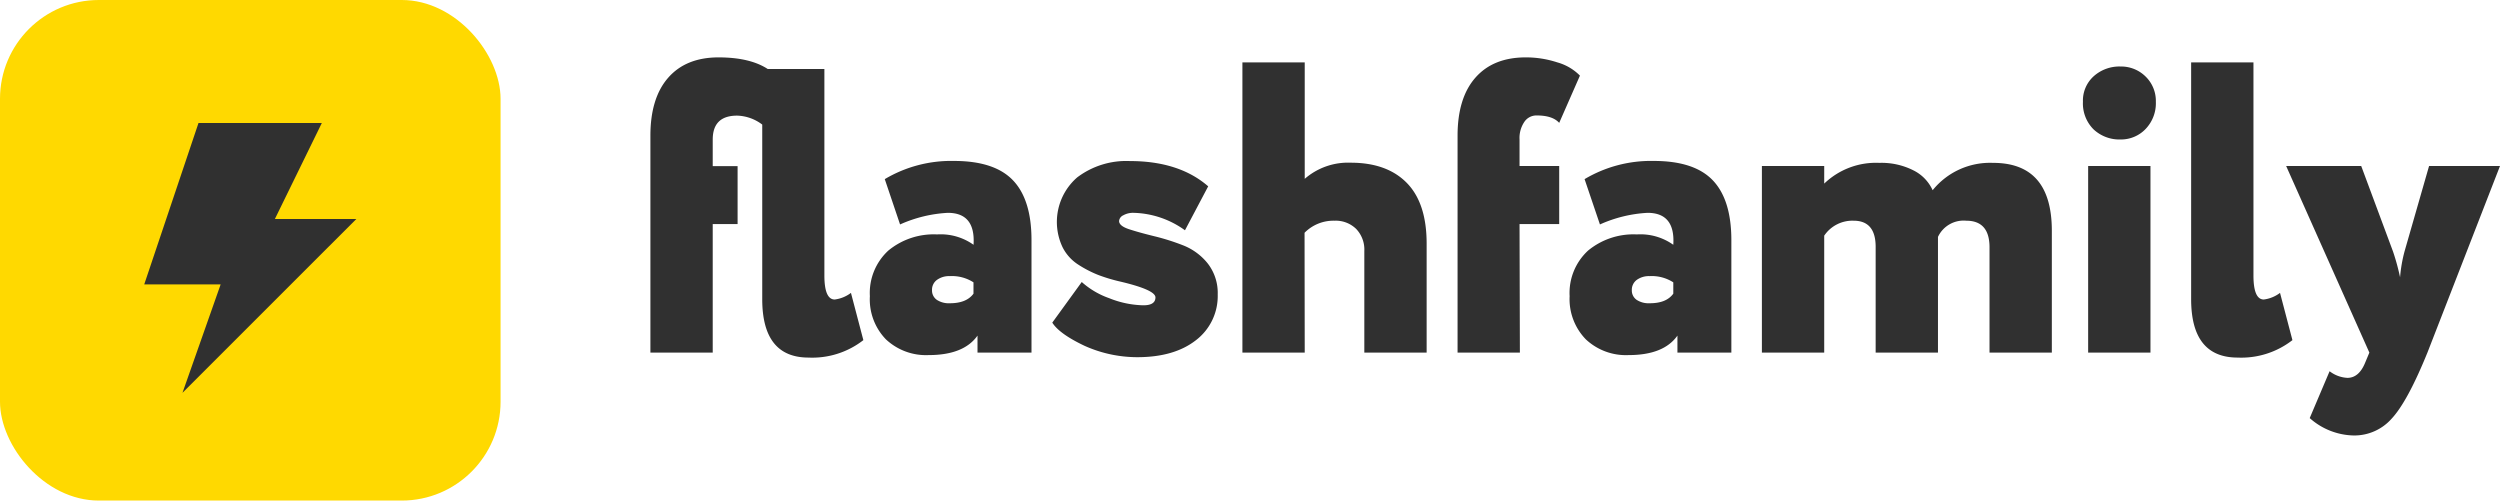
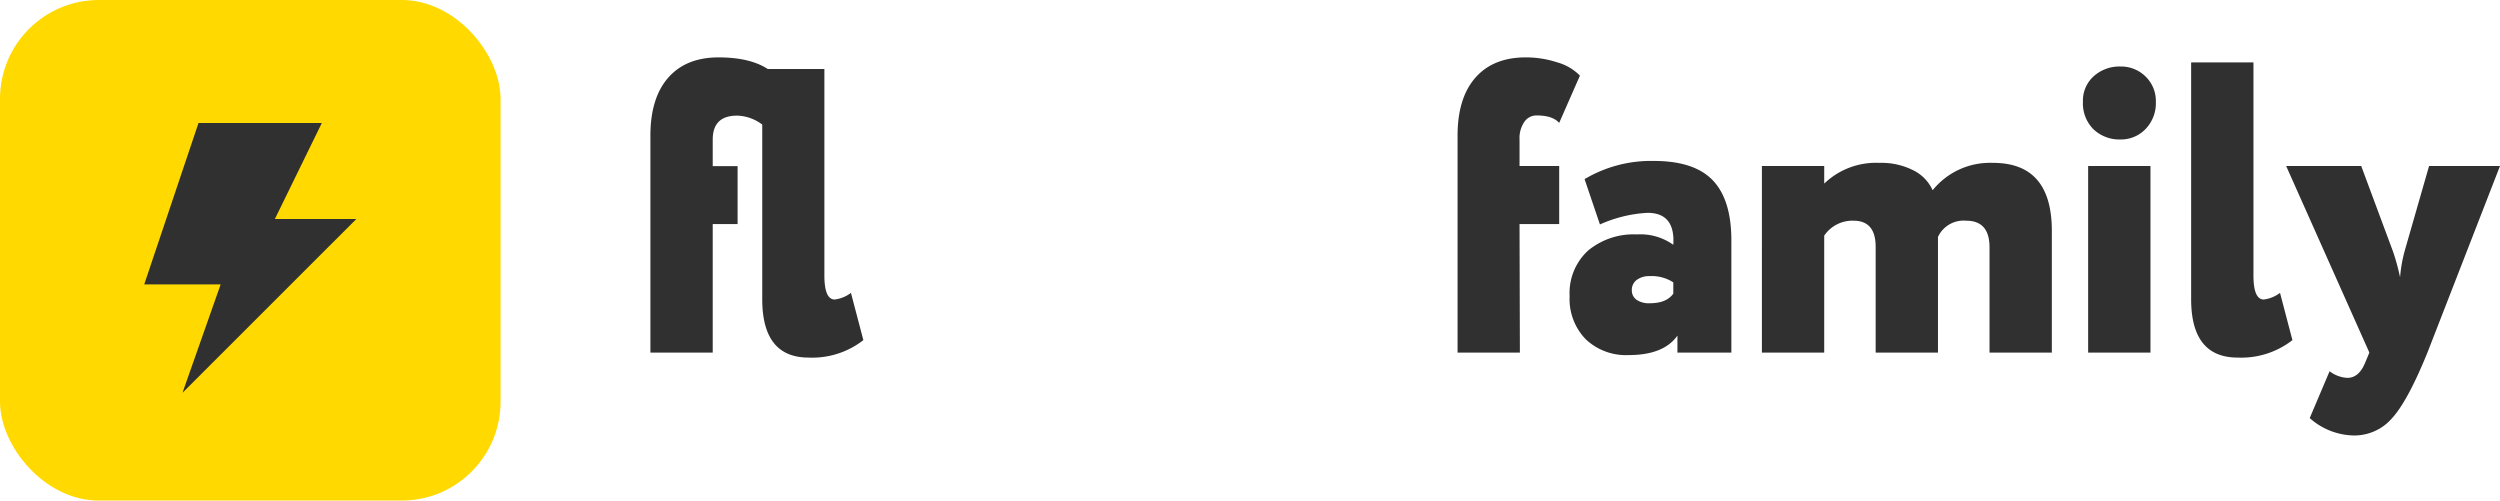
<svg xmlns="http://www.w3.org/2000/svg" id="Слой_1" data-name="Слой 1" viewBox="0 0 441.3 88.36">
  <defs>
    <style>.cls-1{fill:#ffd900;}.cls-2,.cls-3{fill:#303030;}.cls-2{fill-rule:evenodd;}</style>
  </defs>
  <rect class="cls-1" width="88.36" height="88.36" rx="17.45" />
  <polygon class="cls-2" points="62.9 38.66 48.52 38.66 56.81 21.71 35.04 21.71 25.46 50.2 38.95 50.2 32.21 69.34 62.9 38.66" />
  <path class="cls-3" d="M172,77.39V46.58A7.69,7.69,0,0,0,167.57,45c-2.88,0-4.31,1.41-4.31,4.24v4.68h4.39V64.14h-4.39V86.83h-11V48.55q0-6.66,3.14-10.24t8.86-3.59q5.57,0,8.71,2.05h10V73.21q0,4.25,1.83,4.25a6,6,0,0,0,2.86-1.17l2.19,8.34a14.67,14.67,0,0,1-9.66,3.08Q172,87.71,172,77.39Z" transform="translate(-37.45 -24.59)" />
-   <path class="cls-3" d="M196.33,64.21l-2.7-8A22.91,22.91,0,0,1,205.85,53q7.17,0,10.43,3.44T219.53,67V86.83H210v-3q-2.42,3.44-8.64,3.44a10.34,10.34,0,0,1-7.53-2.78A10.14,10.14,0,0,1,191,76.87a10.16,10.16,0,0,1,3.26-8.05,12.59,12.59,0,0,1,8.6-2.85,10,10,0,0,1,6.44,1.83q.36-5.64-4.54-5.64A23.59,23.59,0,0,0,196.33,64.21Zm8.79,13.91c1.95,0,3.34-.56,4.17-1.69v-2a7,7,0,0,0-4.17-1.1,3.66,3.66,0,0,0-2.27.66,2.15,2.15,0,0,0-.88,1.83,2,2,0,0,0,.88,1.72A3.86,3.86,0,0,0,205.12,78.12Z" transform="translate(-37.45 -24.59)" />
-   <path class="cls-3" d="M241.41,77.09c0-.87-2-1.8-6.14-2.78a29.73,29.73,0,0,1-3.92-1.17,20,20,0,0,1-3.55-1.83A7.8,7.8,0,0,1,225,68.2a10.41,10.41,0,0,1,2.59-12.29,14.34,14.34,0,0,1,9.3-2.89q8.7,0,13.83,4.46l-4.1,7.76a16.08,16.08,0,0,0-9.07-3.08,3.49,3.49,0,0,0-1.83.44,1.24,1.24,0,0,0-.73,1c0,.58.59,1.07,1.79,1.46s2.64.79,4.35,1.21a39.8,39.8,0,0,1,5.12,1.61,10.43,10.43,0,0,1,4.36,3.18,8.45,8.45,0,0,1,1.79,5.49,9.8,9.8,0,0,1-3.84,8.09q-3.84,3-10.35,3a22.72,22.72,0,0,1-9.3-2c-3-1.42-4.88-2.78-5.71-4.1l5.2-7.17a14.46,14.46,0,0,0,4.83,2.85,17,17,0,0,0,5.71,1.25C240.59,78.56,241.41,78.07,241.41,77.09Z" transform="translate(-37.45 -24.59)" />
-   <path class="cls-3" d="M267.76,86.83h-11V35.6h11V56.16a11.64,11.64,0,0,1,8.12-2.85q6.38,0,9.88,3.55t3.52,10.65V86.83h-11V68.9A5.26,5.26,0,0,0,276.84,65,5.15,5.15,0,0,0,273,63.55a7.15,7.15,0,0,0-5.27,2.13Z" transform="translate(-37.45 -24.59)" />
  <path class="cls-3" d="M305.74,86.83h-11V48.55q0-6.66,3.14-10.24t8.86-3.59a17.74,17.74,0,0,1,5.6.88,9,9,0,0,1,4,2.34l-3.66,8.34c-.79-.88-2.1-1.31-4-1.31a2.56,2.56,0,0,0-2.15,1.13,5.06,5.06,0,0,0-.85,3.11v4.68h7V64.14h-7Z" transform="translate(-37.45 -24.59)" />
  <path class="cls-3" d="M319.87,64.21l-2.71-8A22.94,22.94,0,0,1,329.38,53q7.17,0,10.43,3.44T343.07,67V86.83h-9.52v-3q-2.42,3.44-8.63,3.44a10.34,10.34,0,0,1-7.54-2.78,10.18,10.18,0,0,1-2.86-7.62,10.16,10.16,0,0,1,3.26-8.05,12.59,12.59,0,0,1,8.6-2.85,10,10,0,0,1,6.44,1.83q.36-5.64-4.54-5.64A23.5,23.5,0,0,0,319.87,64.21Zm8.78,13.91c2,0,3.34-.56,4.17-1.69v-2a7,7,0,0,0-4.17-1.1,3.68,3.68,0,0,0-2.27.66,2.18,2.18,0,0,0-.88,1.83,2,2,0,0,0,.88,1.72A3.88,3.88,0,0,0,328.65,78.12Z" transform="translate(-37.45 -24.59)" />
  <path class="cls-3" d="M399.64,65.31V86.83h-11V68.24c0-3.12-1.37-4.69-4.1-4.69a5,5,0,0,0-5,2.86V86.83h-11V68.16c0-3.07-1.3-4.61-3.88-4.61a6,6,0,0,0-5.2,2.64V86.83h-11V53.89h11V57a13.17,13.17,0,0,1,9.74-3.66,12.44,12.44,0,0,1,6,1.32,7.25,7.25,0,0,1,3.4,3.51,13,13,0,0,1,10.62-4.83Q399.63,53.31,399.64,65.31Z" transform="translate(-37.45 -24.59)" />
  <path class="cls-3" d="M405.13,42.55a5.78,5.78,0,0,1,1.9-4.5,6.8,6.8,0,0,1,4.75-1.72,6.14,6.14,0,0,1,4.4,1.76A6,6,0,0,1,418,42.55a6.57,6.57,0,0,1-1.83,4.83,6,6,0,0,1-4.4,1.83A6.66,6.66,0,0,1,407,47.42,6.46,6.46,0,0,1,405.13,42.55Zm11.92,44.28h-11V53.89h11Z" transform="translate(-37.45 -24.59)" />
  <path class="cls-3" d="M424.23,77.39V35.6h11V73.21q0,4.25,1.83,4.25a6,6,0,0,0,2.86-1.17l2.19,8.34a14.7,14.7,0,0,1-9.66,3.08Q424.23,87.71,424.23,77.39Z" transform="translate(-37.45 -24.59)" />
  <path class="cls-3" d="M466.23,53.89h12.52L465.94,86.83q-3.51,8.63-6.29,11.63a8.79,8.79,0,0,1-6.66,3,12,12,0,0,1-7.83-3.07l3.51-8.27a5.6,5.6,0,0,0,3.15,1.17c1.36,0,2.41-.9,3.14-2.71l.73-1.75L441,53.89h13.25L459.87,69a39.48,39.48,0,0,1,1.24,4.54,25.46,25.46,0,0,1,.8-4.61Z" transform="translate(-37.45 -24.59)" />
</svg>